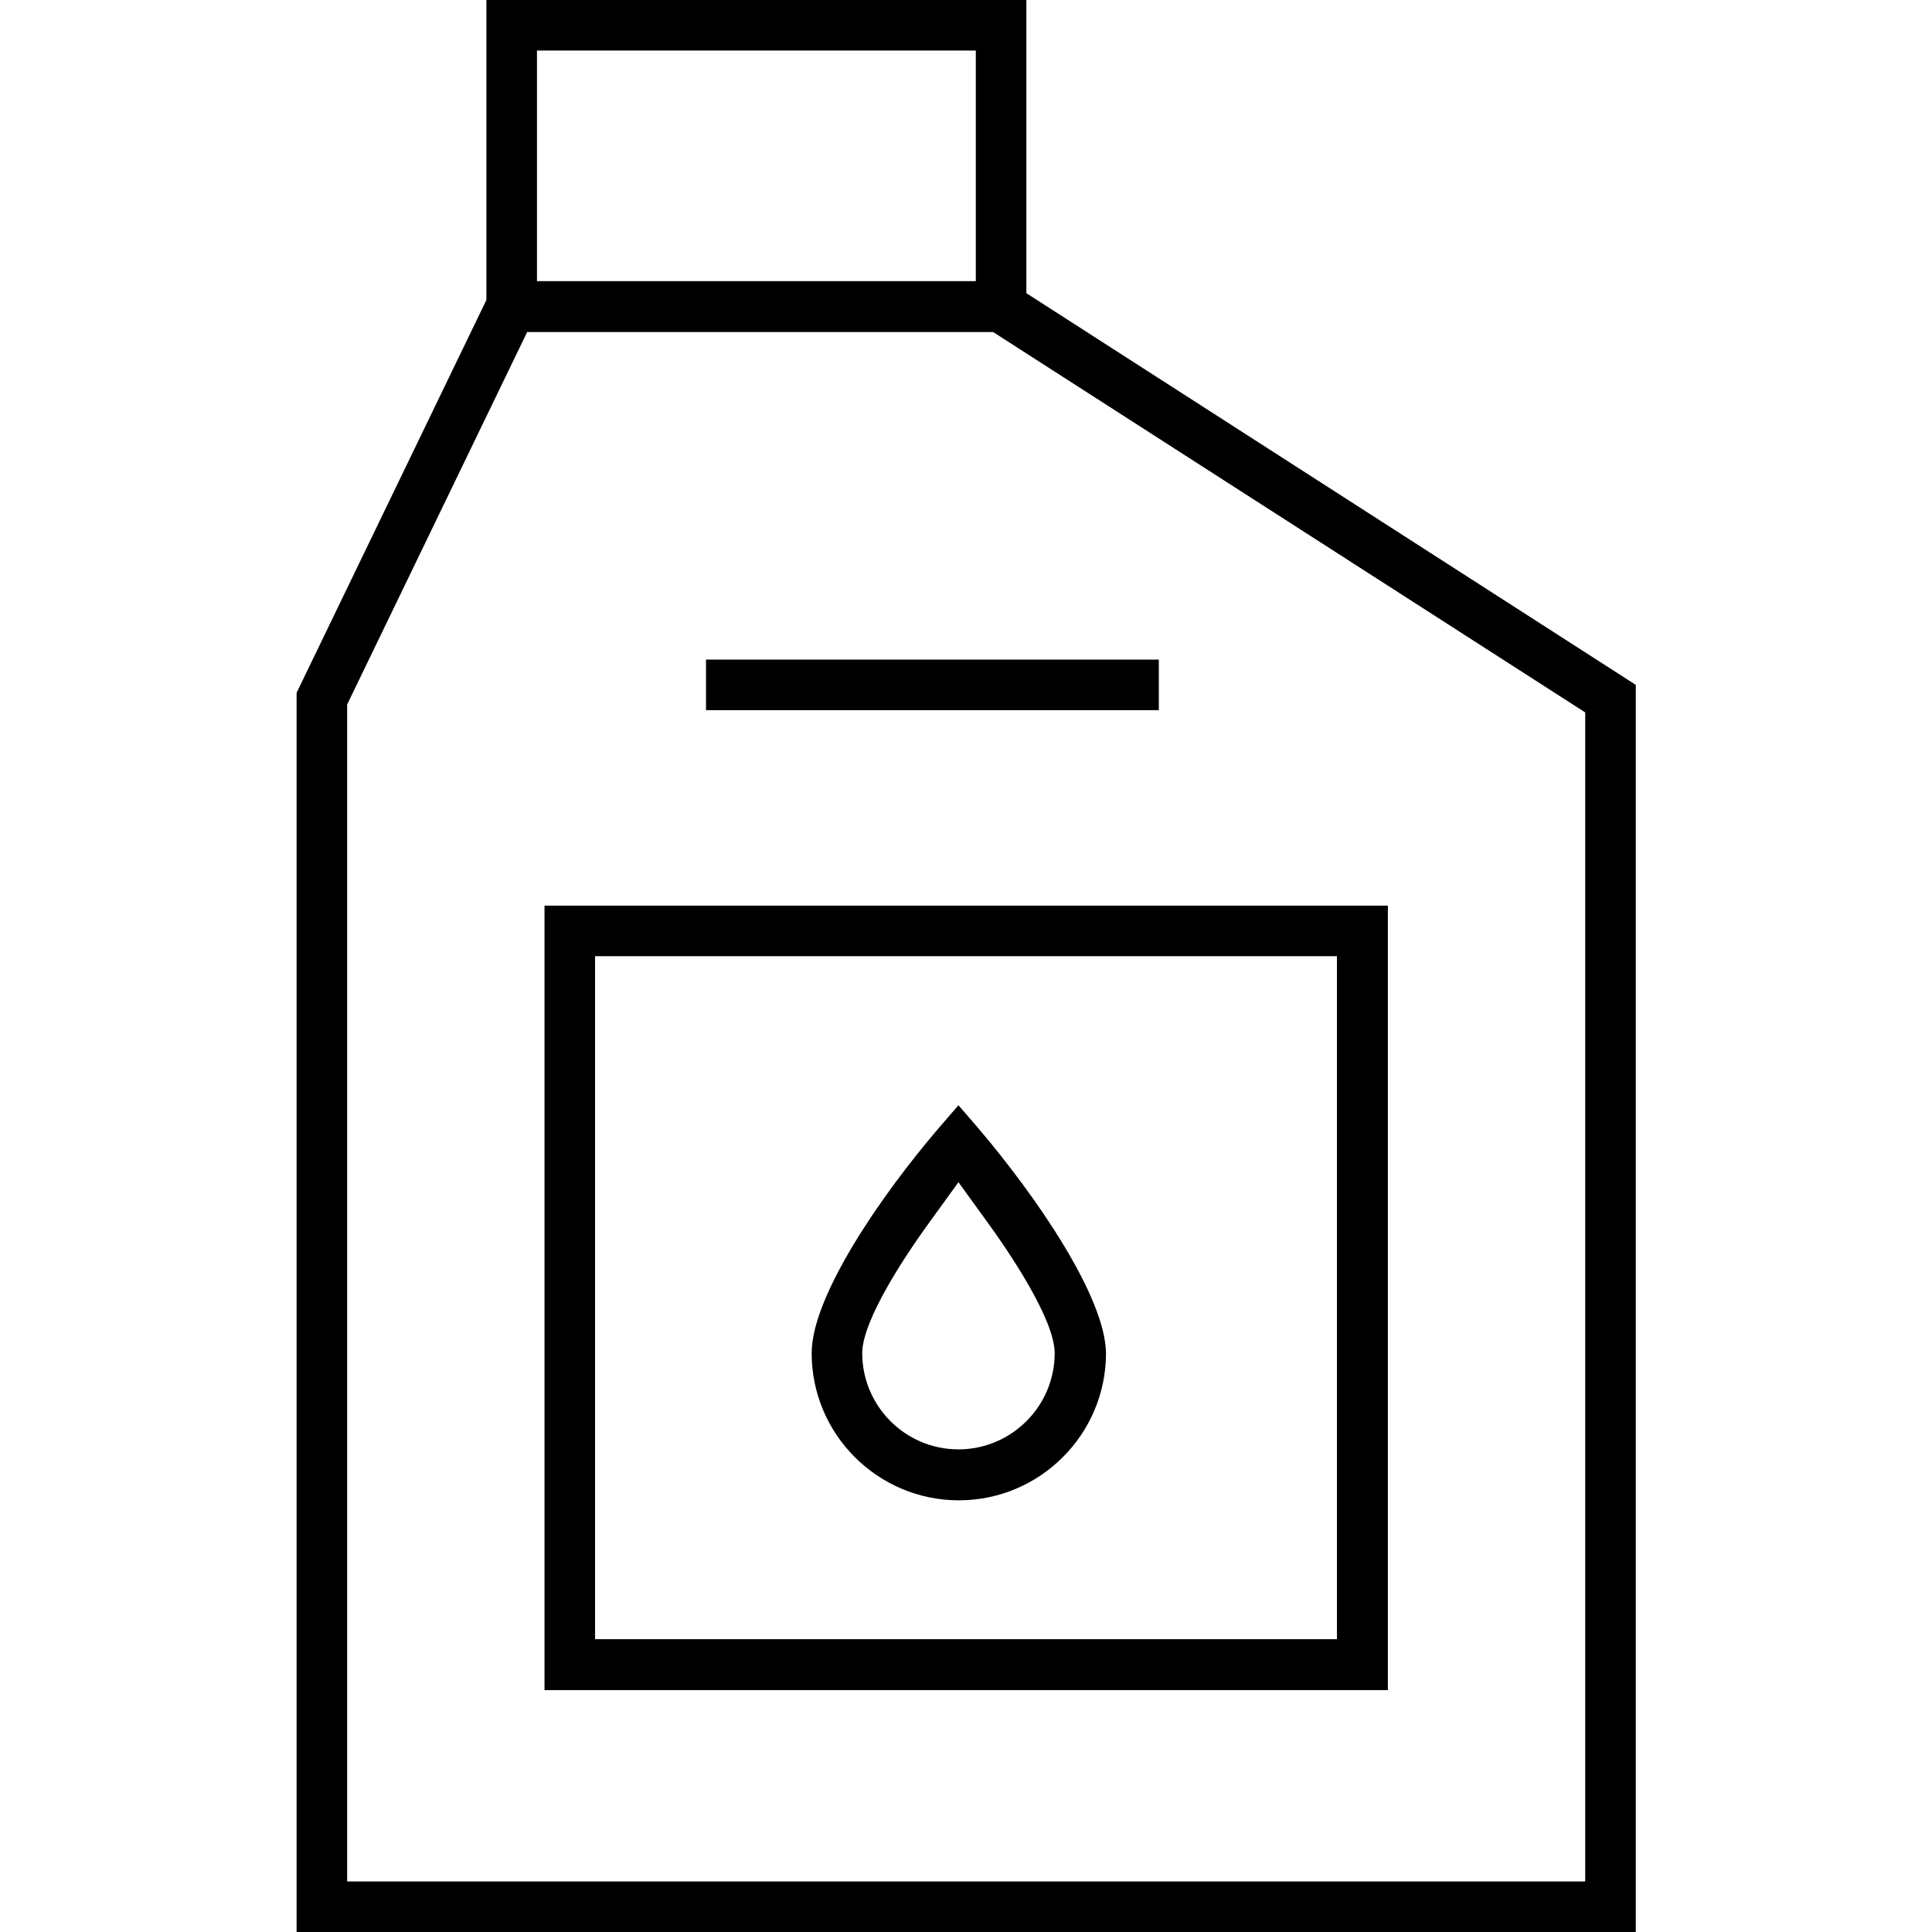
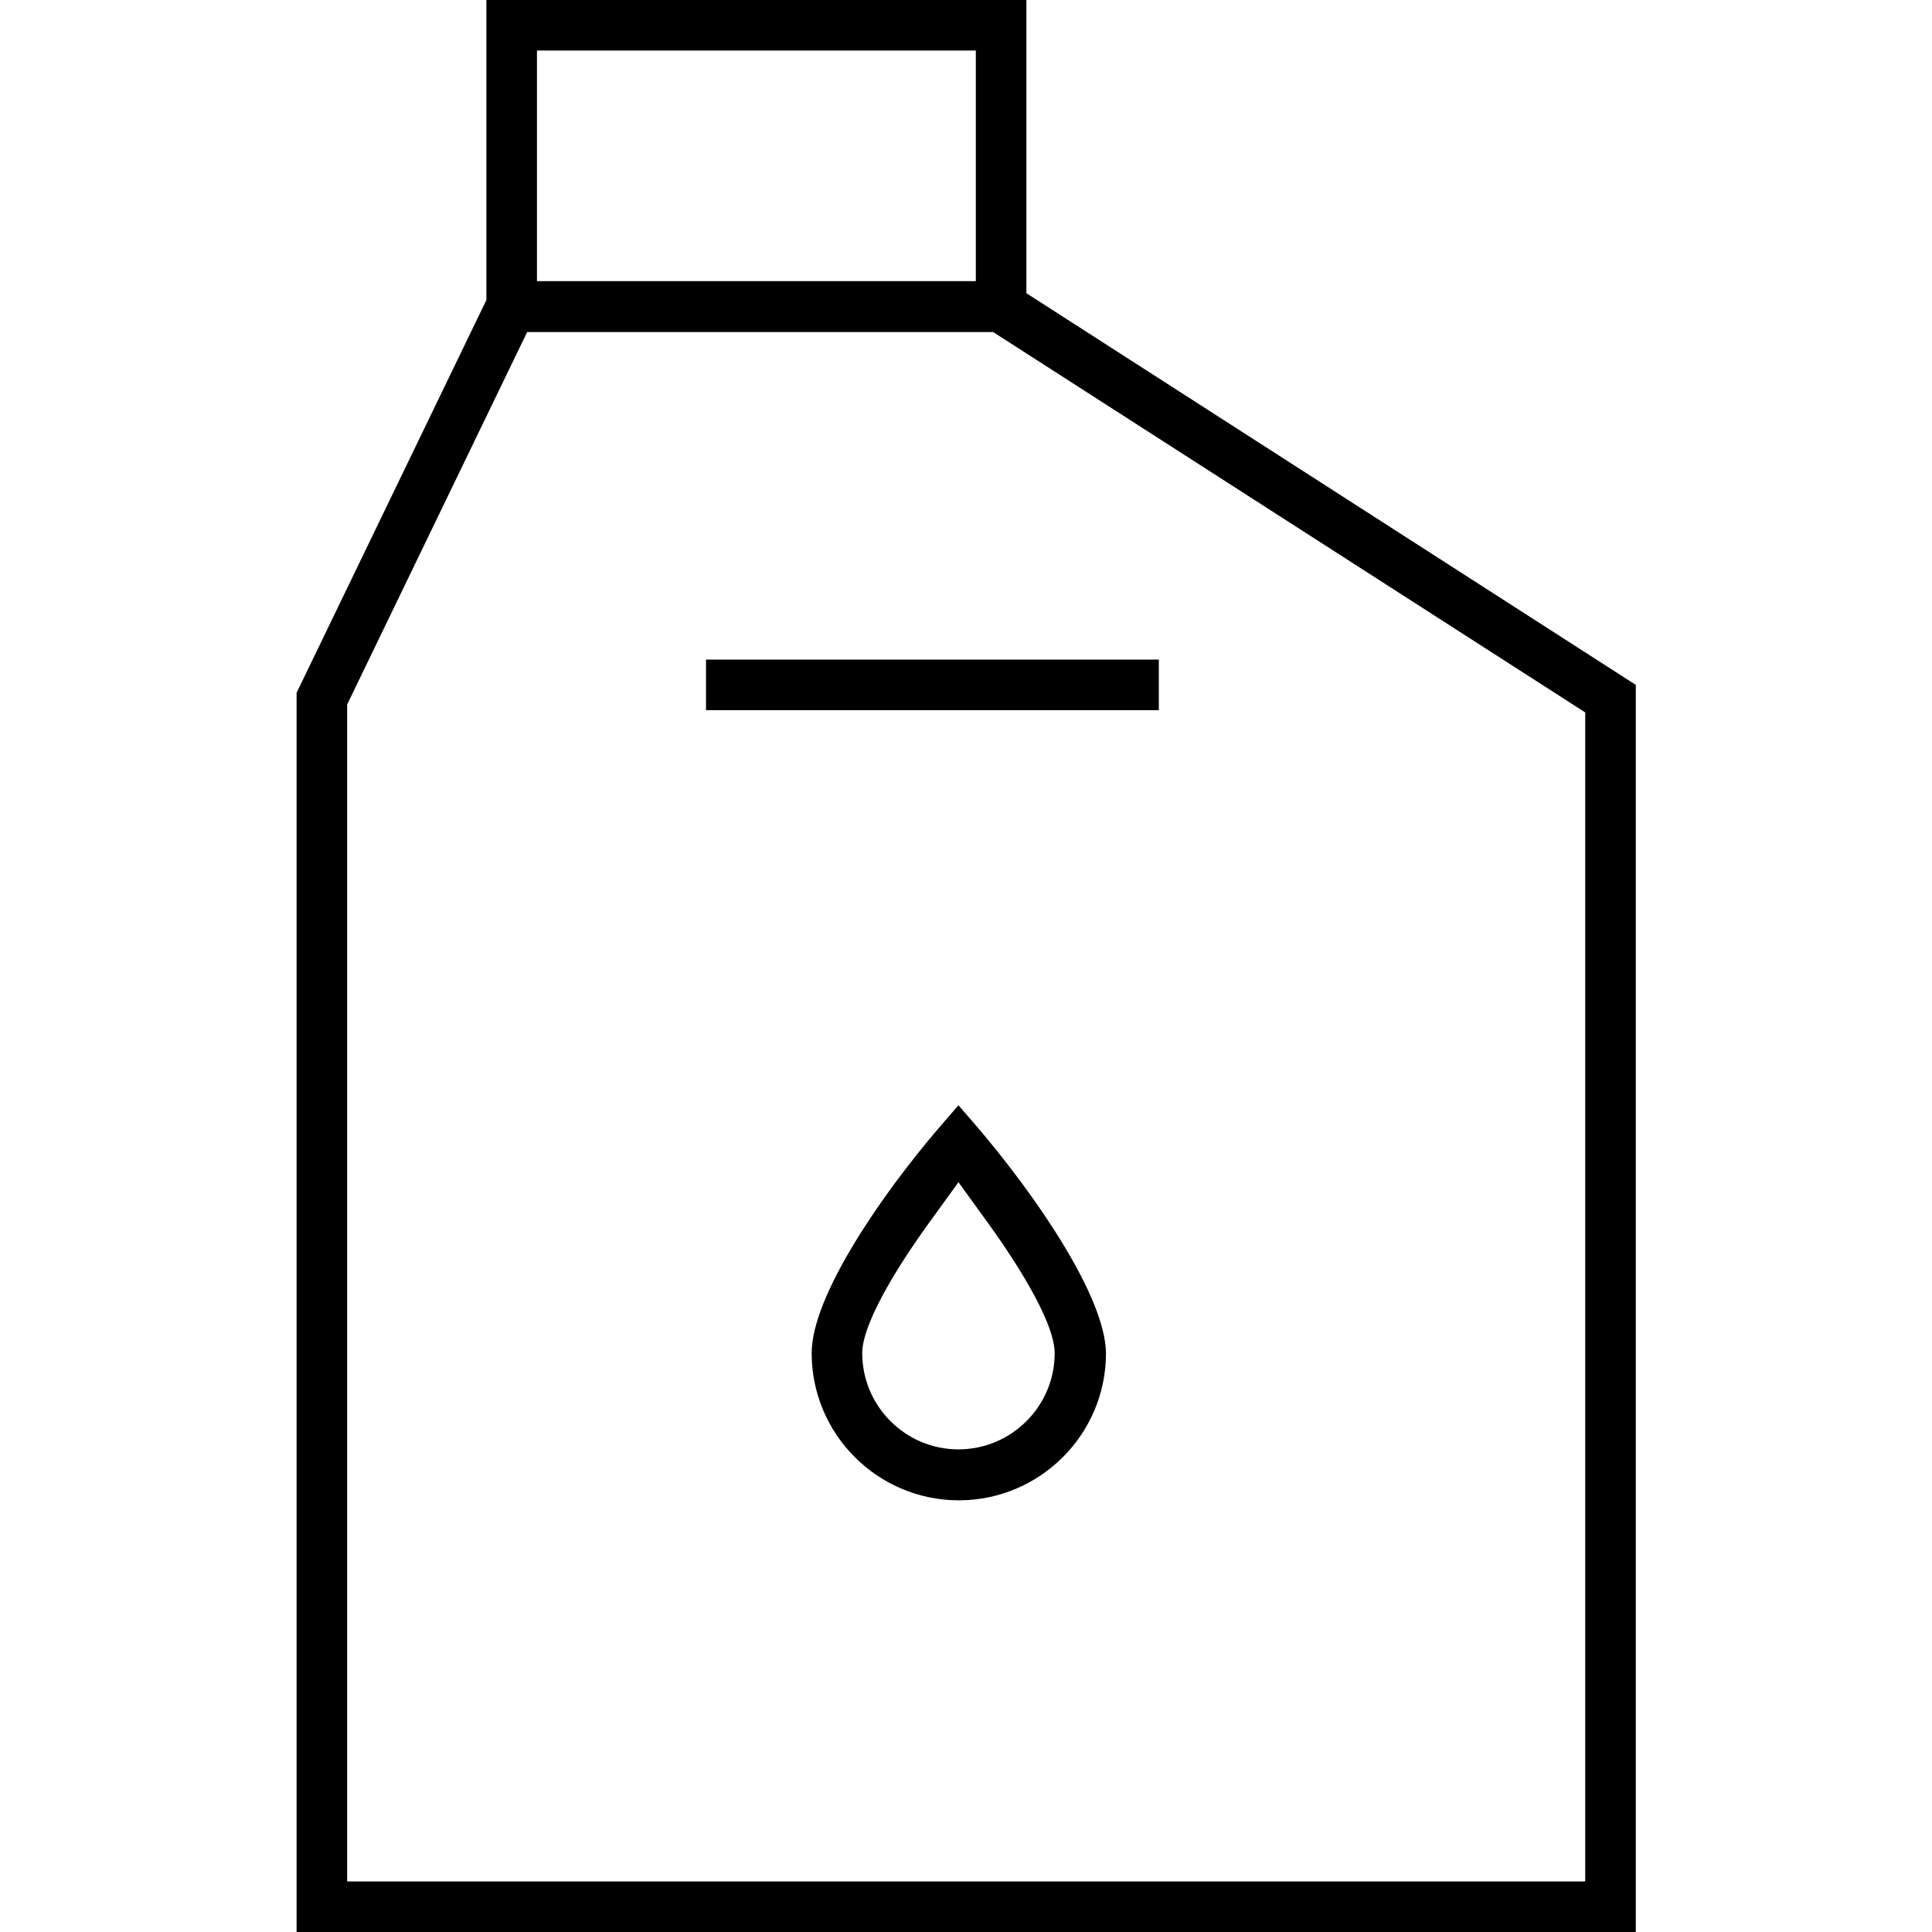
<svg xmlns="http://www.w3.org/2000/svg" width="512" height="512" viewBox="0 0 512 512" fill="none">
  <path d="M272 77.7V0H128.9V79.5L78.6 183.6V512H433.5V181.5L272 77.7ZM142.3 13.4H258.6V74.5H142.3V13.4ZM420 498.6H92V186.7L139.7 88H263.2L420.1 188.8V498.5H420V498.6Z" fill="black" />
-   <path d="M144.3 240V447.9H367.8V240H144.3ZM354.4 434.4H157.7V253.4H354.3V434.4H354.4Z" fill="black" />
  <path d="M259.1 298.8L254 292.9L248.9 298.8C233.3 317 215.1 343.6 215.1 358.6C215.1 380.1 232.6 397.6 254.1 397.6C275.6 397.6 293.1 380.1 293.1 358.6C292.9 343.6 274.6 317 259.1 298.8ZM279.5 358.6C279.5 372.7 268 384.1 254 384.1C239.9 384.1 228.5 372.6 228.5 358.6V358.4C228.7 349.5 240.1 332.4 246.9 323.1L254 313.3L261.1 323.1C267.9 332.4 279.3 349.5 279.5 358.4V358.6Z" fill="black" />
  <path d="M307.1 174.8H187.1V188.2H307.1V174.8Z" fill="black" />
</svg>